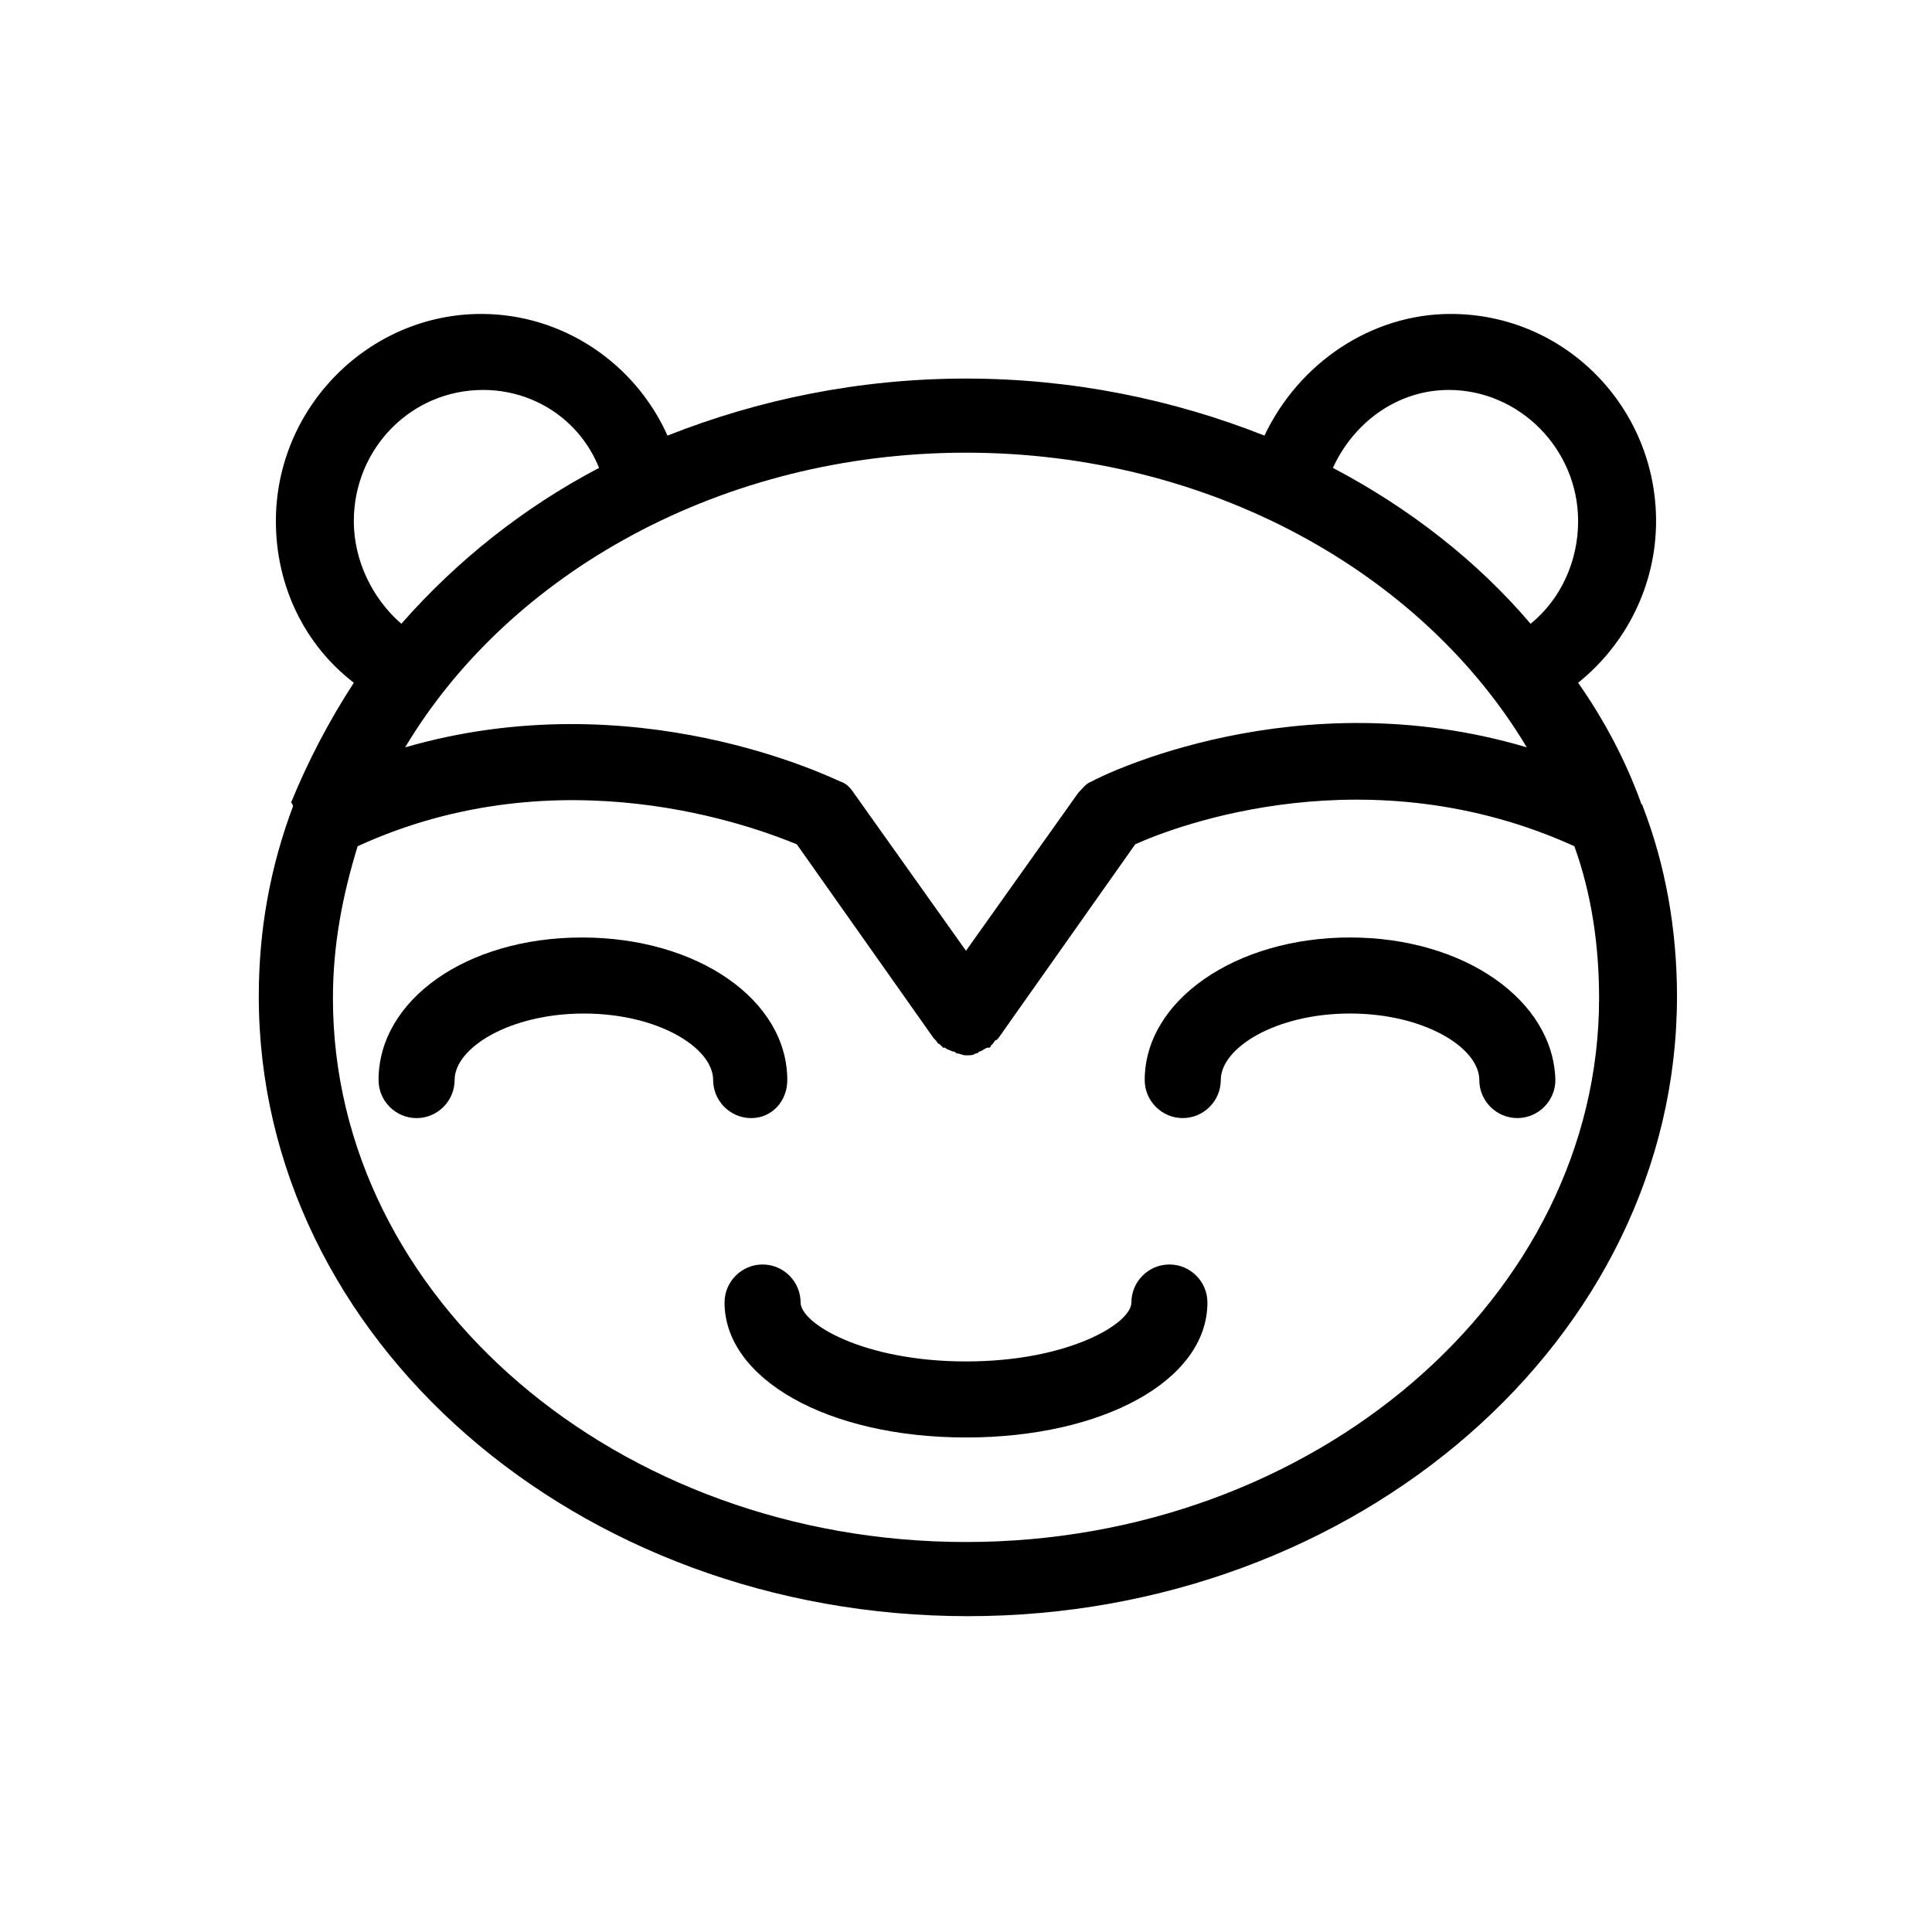
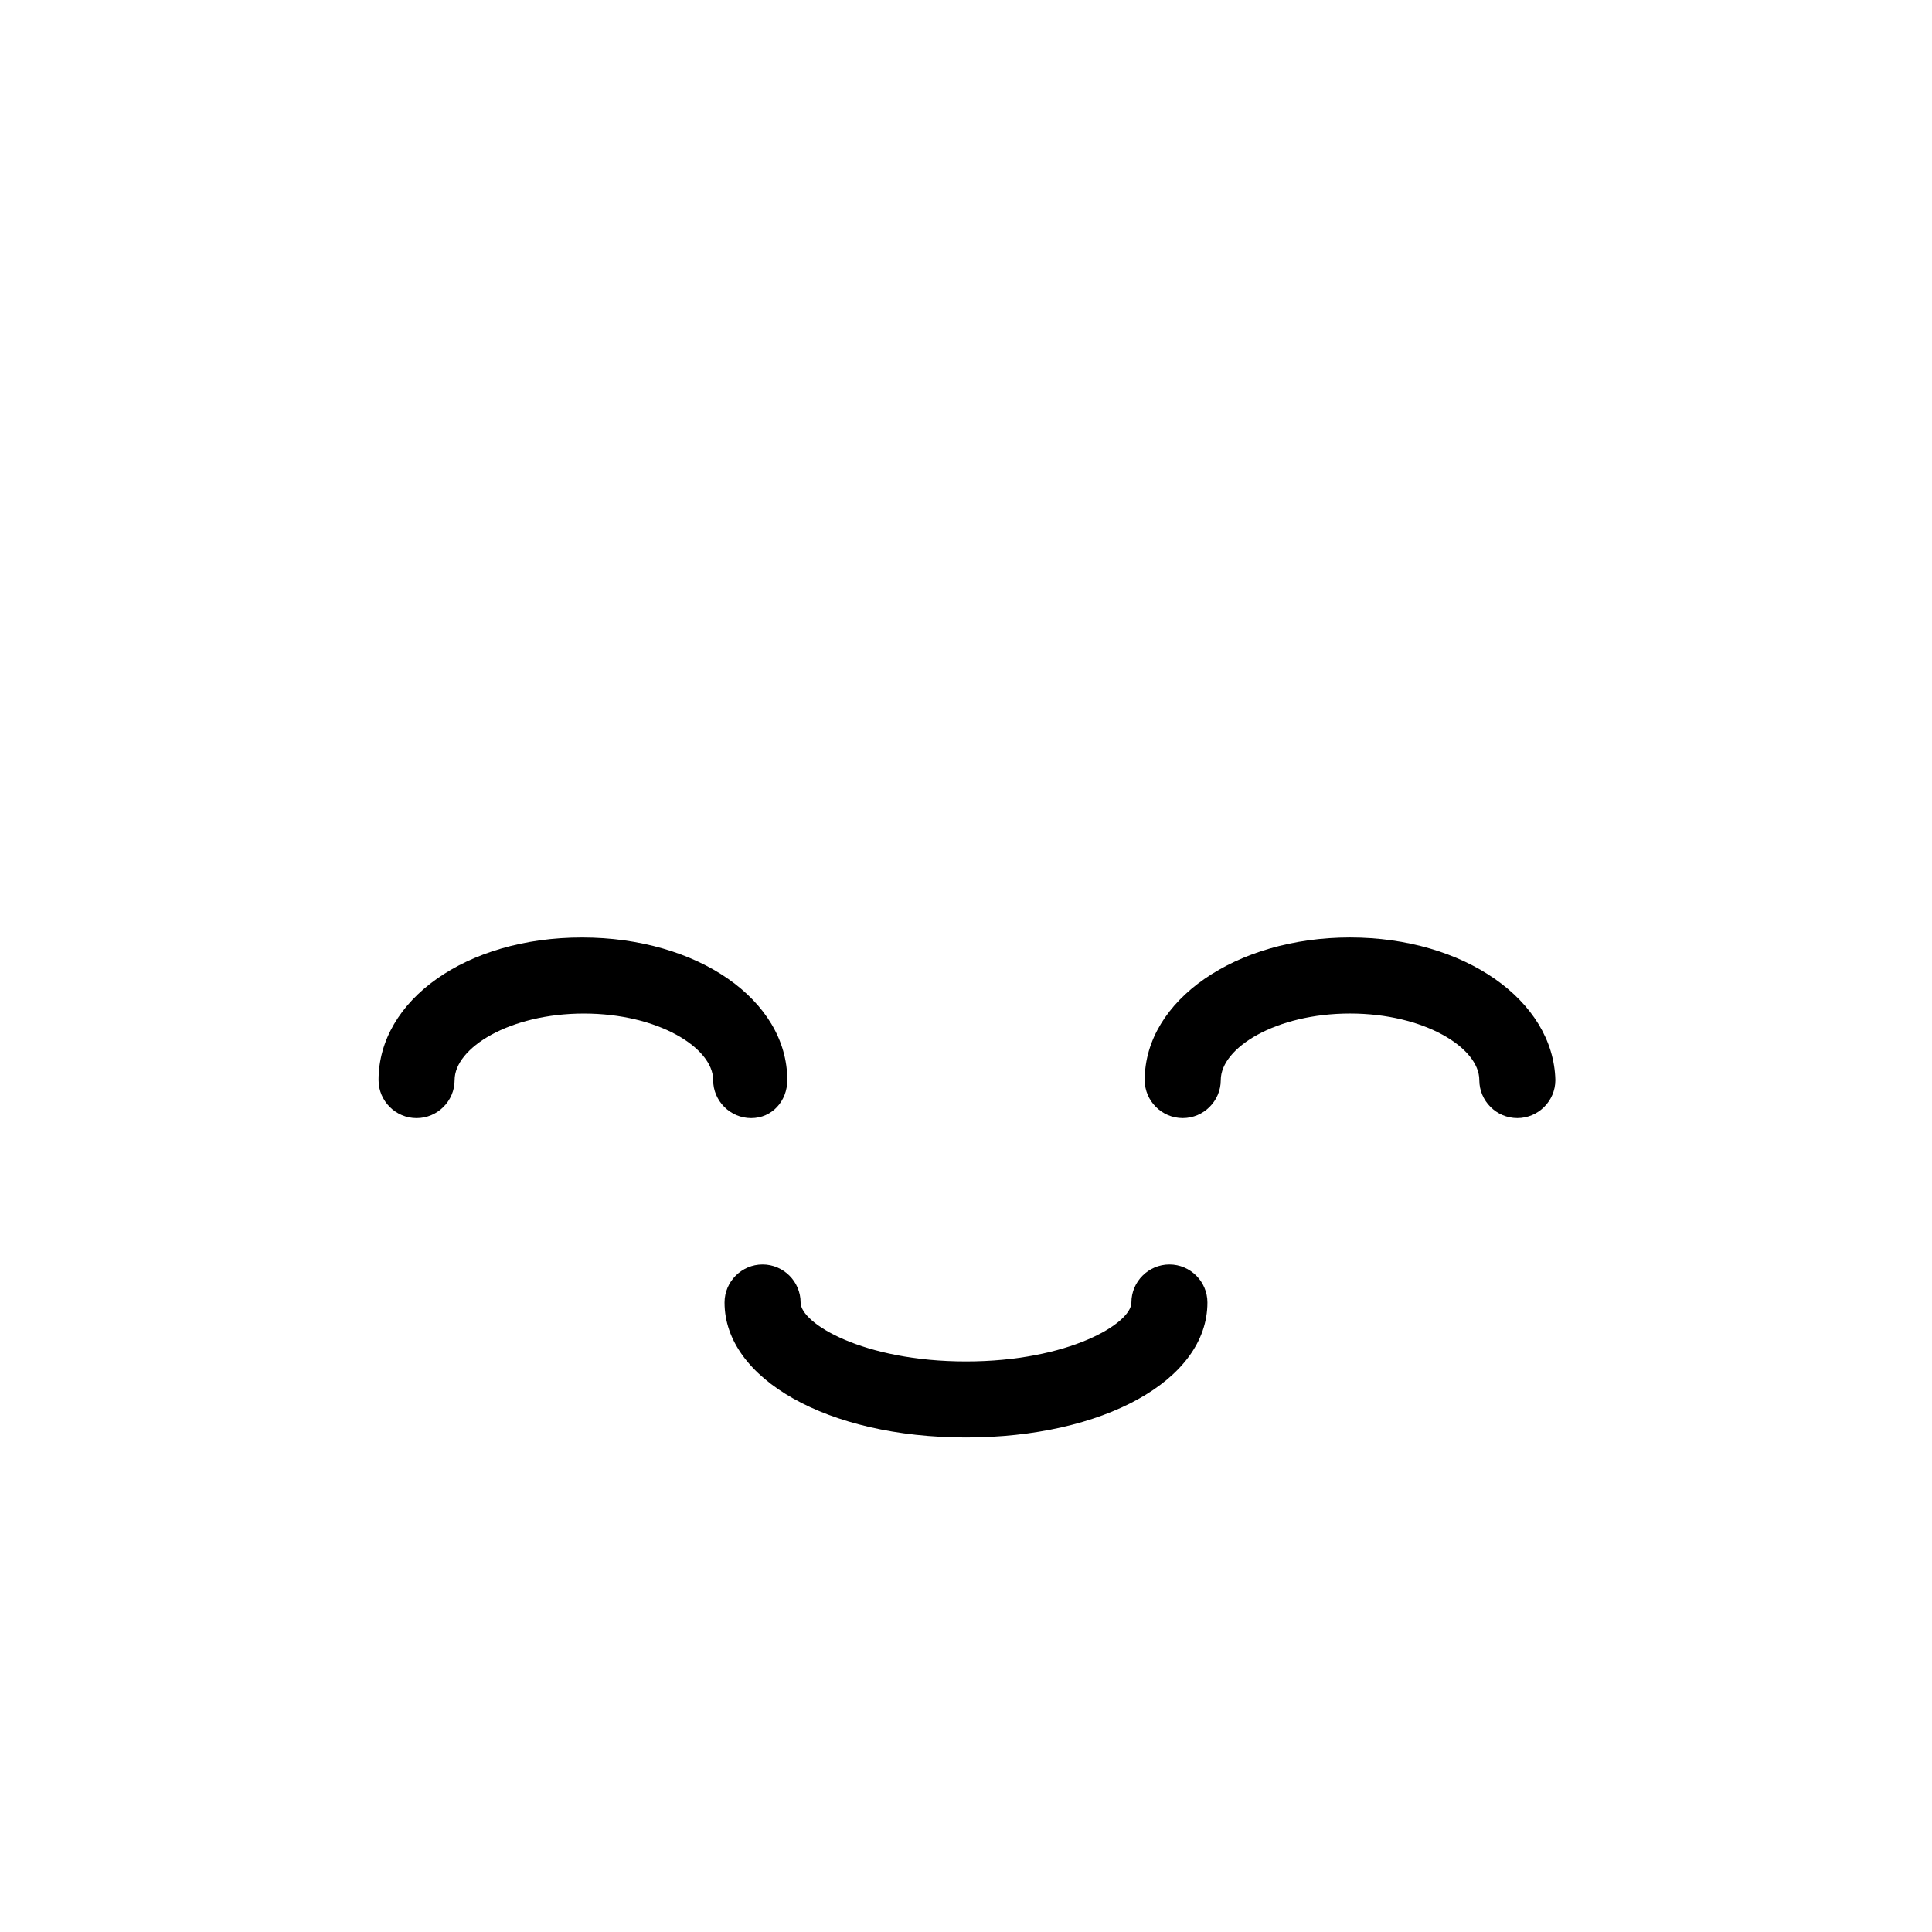
<svg xmlns="http://www.w3.org/2000/svg" fill="#000000" width="800px" height="800px" version="1.1" viewBox="144 144 512 512">
  <g>
-     <path d="m221.65 357.68c-6.047 16.121-9.07 32.746-9.07 50.383 0 90.688 84.137 164.24 187.92 164.24 103.28 0 187.92-73.555 187.92-164.24 0-17.633-3.023-34.762-9.07-50.383 0-0.504-0.504-0.504-0.504-1.008-4.031-11.082-9.574-21.664-16.625-31.738 12.594-10.078 20.656-25.695 20.656-42.824 0-30.23-24.184-54.914-54.41-54.914-21.16 0-40.305 13.098-49.375 32.242-24.184-9.574-50.883-15.113-79.098-15.113s-54.914 5.543-79.098 15.113c-8.566-19.145-27.711-32.242-49.375-32.242-29.727 0-54.41 24.688-54.41 54.914 0 17.129 7.559 32.746 20.656 42.824-6.551 10.078-12.09 20.656-16.625 31.738 0.504 0.504 0.504 1.008 0.504 1.008zm178.35 194.97c-92.195 0-167.77-64.488-167.77-144.09 0-14.105 2.519-27.207 6.551-40.305 53.906-24.688 105.3-5.039 116.38-0.504l36.273 51.387 0.504 0.504c0.504 0.504 0.504 1.008 1.008 1.008l1.008 1.008h0.504c0.504 0.504 1.008 0.504 2.016 1.008 0.504 0 0.504 0 1.008 0.504 1.008 0 1.512 0.504 2.519 0.504s2.016 0 2.519-0.504c0.504 0 0.504 0 1.008-0.504 0.504 0 1.008-0.504 2.016-1.008h0.504s0.504 0 0.504-0.504l0.504-0.504c0.504-0.504 0.504-1.008 1.008-1.008l0.504-0.504 36.273-51.387c11.082-5.039 61.969-24.184 116.38 0.504 4.535 12.594 6.551 26.199 6.551 40.305-0.004 79.098-75.574 144.09-167.77 144.09zm127.96-305.31c18.641 0 34.258 15.617 34.258 34.762 0 10.578-4.535 20.656-12.594 27.207-14.105-16.625-32.242-30.73-52.395-41.312 5.543-12.09 17.129-20.656 30.73-20.656zm20.656 94.715c-60.961-18.137-112.85 7.559-115.37 9.07-1.512 0.504-2.519 2.016-3.527 3.023l-29.723 41.816-29.727-41.816c-1.008-1.512-2.016-2.519-3.527-3.023-2.519-1.008-54.41-26.703-115.37-9.07 27.711-46.348 84.137-78.09 148.62-78.09 64.484 0 120.91 31.742 148.62 78.09zm-310.85-59.953c0-19.145 15.113-34.762 34.258-34.762 13.602 0 25.695 8.062 30.73 20.656-20.152 10.578-37.785 24.688-52.395 41.312-7.559-6.551-12.594-16.625-12.594-27.207z" />
    <path d="m352.64 430.23c0-21.16-23.68-37.785-54.41-37.785-30.734 0-53.91 16.625-53.91 37.785 0 5.543 4.535 10.078 10.078 10.078 5.543 0 10.078-4.535 10.078-10.078 0-8.566 14.609-17.633 34.258-17.633s34.258 9.07 34.258 17.633c0 5.543 4.535 10.078 10.078 10.078 5.539 0 9.57-4.535 9.57-10.078z" />
    <path d="m501.77 392.44c-30.23 0-54.41 16.625-54.41 37.785 0 5.543 4.535 10.078 10.078 10.078s10.078-4.535 10.078-10.078c0-8.566 14.609-17.633 34.258-17.633 19.648 0 34.258 9.07 34.258 17.633 0 5.543 4.535 10.078 10.078 10.078s10.078-4.535 10.078-10.078c-0.512-21.16-24.191-37.785-54.418-37.785z" />
    <path d="m453.91 479.1c-5.543 0-10.078 4.535-10.078 10.078s-16.625 15.617-43.832 15.617c-27.207 0-43.832-10.078-43.832-15.617 0-5.543-4.535-10.078-10.078-10.078-5.543 0-10.078 4.535-10.078 10.078 0 20.152 27.207 35.77 63.984 35.77 36.273 0 63.984-15.113 63.984-35.77 0.004-5.543-4.527-10.078-10.07-10.078z" />
  </g>
</svg>